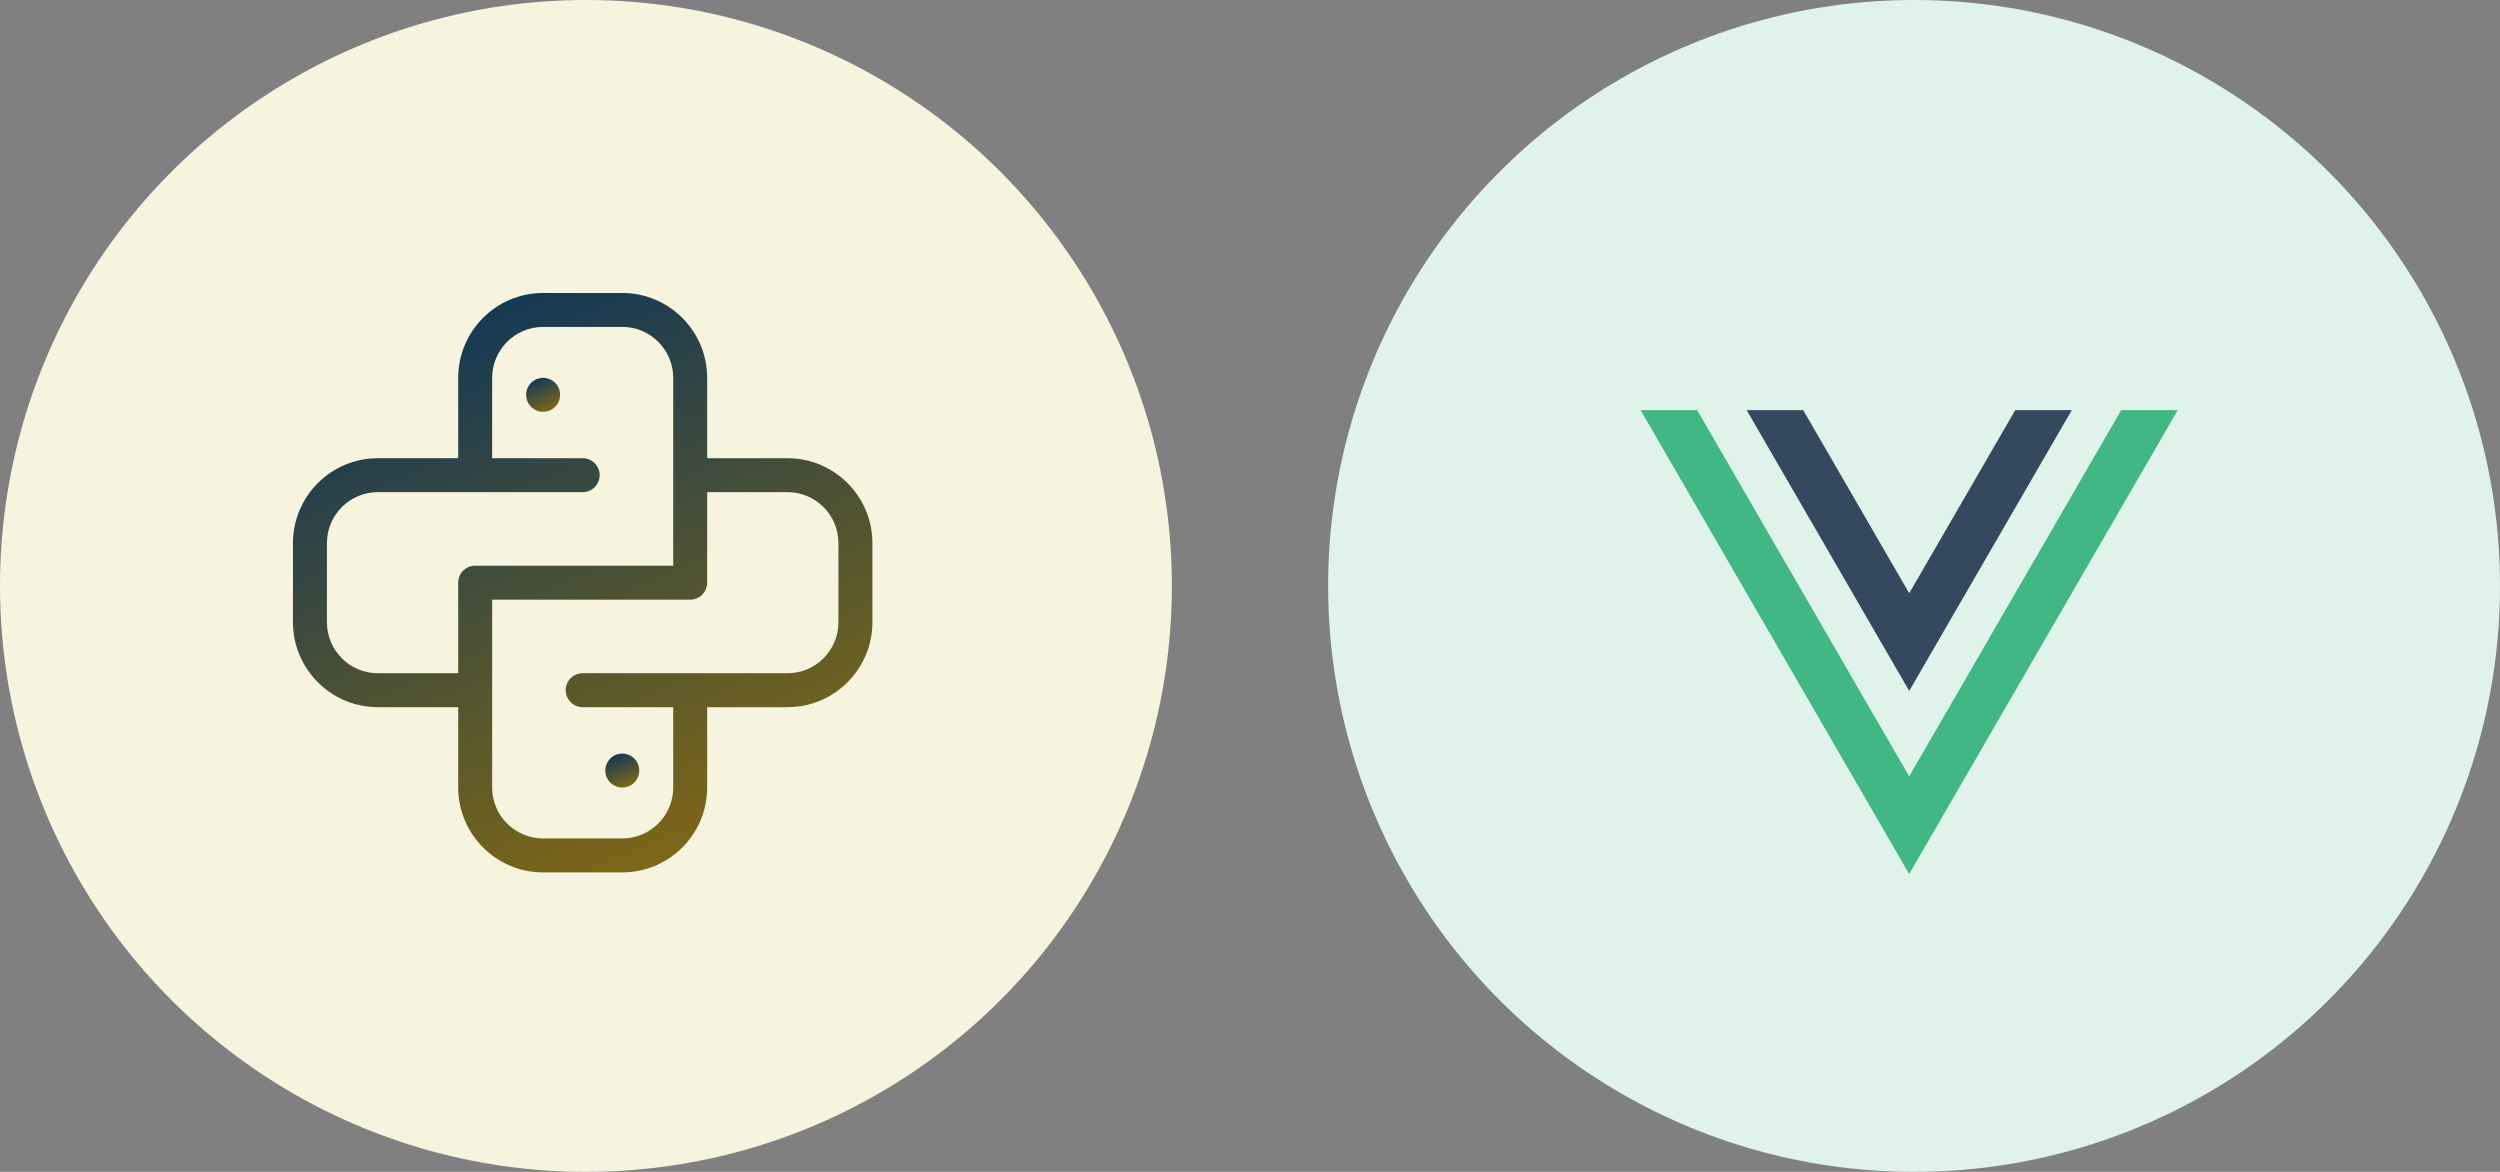
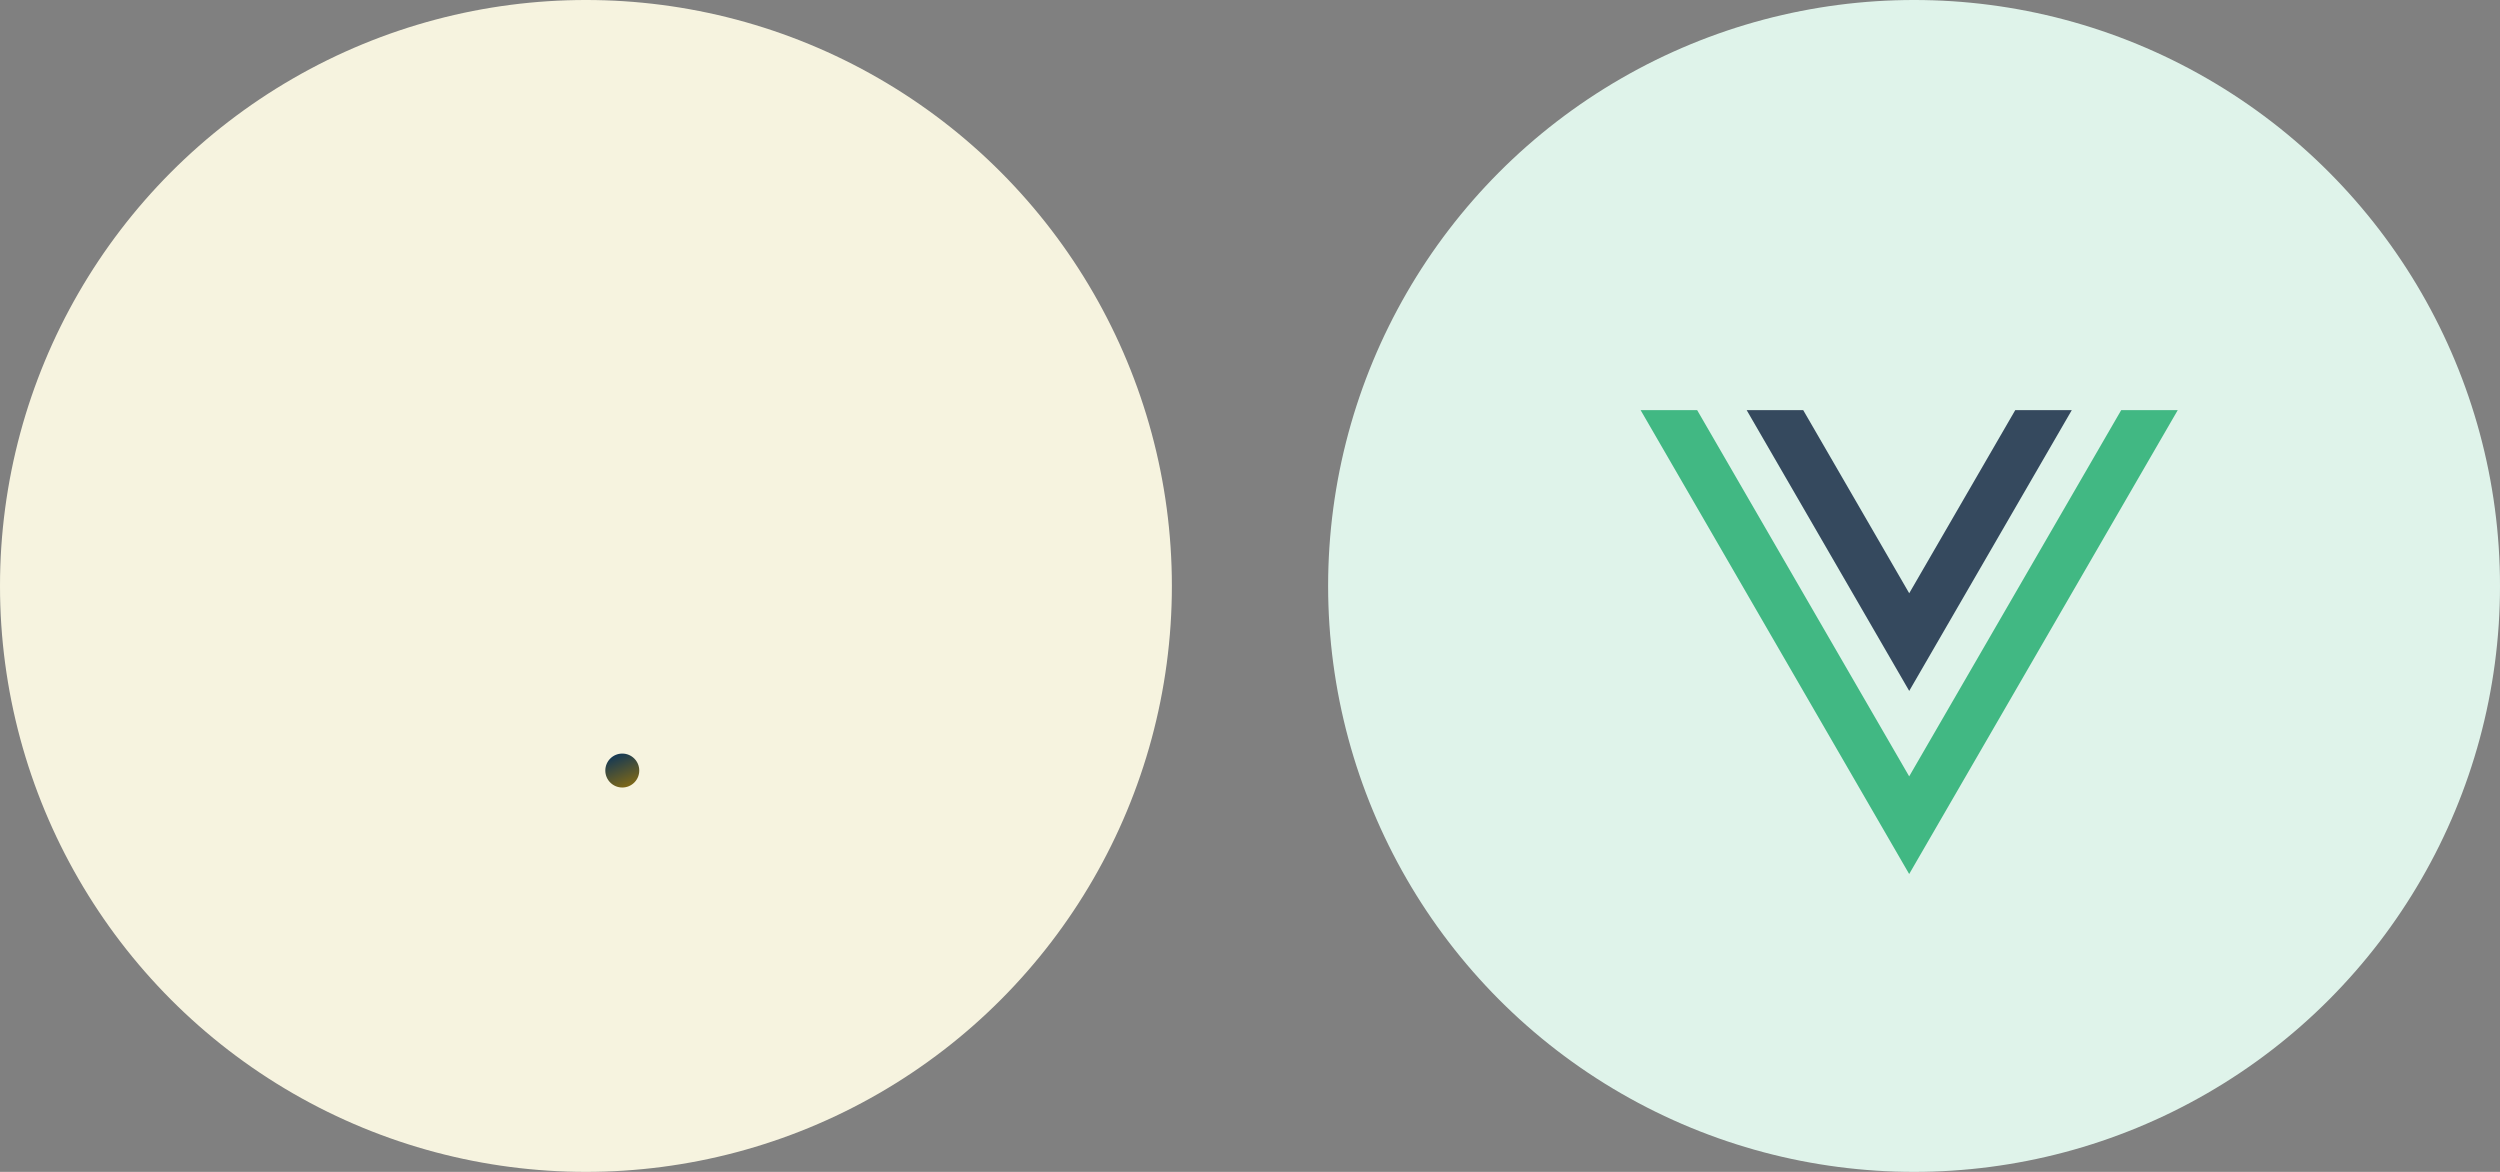
<svg xmlns="http://www.w3.org/2000/svg" width="128" height="60" viewBox="0 0 128 60" fill="none">
  <rect x="0" y="0" width="128" height="60" fill="#808080" stroke="none" />
  <circle cx="30" cy="30" r="30" fill="#F6F3DF" />
-   <path d="M40.321 23.46H36.207V19.346C36.207 16.95 34.258 15 31.861 15H27.805C25.409 15 23.46 16.95 23.46 19.346V23.46H19.346C16.95 23.46 15 25.409 15 27.805V31.861C15 34.258 16.95 36.207 19.346 36.207H23.46V40.321C23.46 42.717 25.409 44.667 27.805 44.667H31.861C34.258 44.667 36.207 42.717 36.207 40.321V36.207H40.321C42.717 36.207 44.667 34.258 44.667 31.861V27.805C44.667 25.409 42.717 23.46 40.321 23.46ZM19.346 34.469C17.908 34.469 16.738 33.299 16.738 31.861V27.805C16.738 26.368 17.908 25.198 19.346 25.198H29.833C30.313 25.198 30.703 24.809 30.703 24.329C30.703 23.849 30.313 23.46 29.833 23.46H25.198V19.346C25.198 17.908 26.368 16.738 27.805 16.738H31.861C33.299 16.738 34.469 17.908 34.469 19.346V28.964H24.329C23.849 28.964 23.46 29.353 23.46 29.833V34.469H19.346ZM42.928 31.861C42.928 33.299 41.759 34.469 40.321 34.469H29.833C29.353 34.469 28.964 34.858 28.964 35.338C28.964 35.818 29.353 36.207 29.833 36.207H34.469V40.321C34.469 41.759 33.299 42.928 31.861 42.928H27.805C26.368 42.928 25.198 41.759 25.198 40.321V30.703H35.338C35.818 30.703 36.207 30.313 36.207 29.833V25.198H40.321C41.759 25.198 42.928 26.368 42.928 27.805V31.861Z" fill="url(#paint0_linear_4590_5028)" />
-   <path d="M28.676 20.215C28.676 20.695 28.287 21.084 27.807 21.084C27.327 21.084 26.938 20.695 26.938 20.215C26.938 19.735 27.327 19.346 27.807 19.346C28.287 19.346 28.676 19.735 28.676 20.215Z" fill="url(#paint1_linear_4590_5028)" />
  <path d="M32.73 39.452C32.73 39.932 32.341 40.321 31.861 40.321C31.381 40.321 30.992 39.932 30.992 39.452C30.992 38.972 31.381 38.583 31.861 38.583C32.341 38.583 32.73 38.972 32.73 39.452Z" fill="url(#paint2_linear_4590_5028)" />
  <circle cx="98" cy="30" r="30" fill="#DFF3EA" />
  <path d="M92.325 21L97.752 30.375L103.18 21H106.075L97.752 35.375L89.43 21H92.325Z" fill="#35495E" />
  <path d="M86.895 21L97.75 39.75L108.605 21H111.5L97.75 44.75L84 21H86.895Z" fill="#41B883" />
  <defs>
    <linearGradient id="paint0_linear_4590_5028" x1="23.5" y1="15" x2="36" y2="44.5" gradientUnits="userSpaceOnUse">
      <stop stop-color="#113757" />
      <stop offset="1" stop-color="#816915" />
    </linearGradient>
    <linearGradient id="paint1_linear_4590_5028" x1="27.436" y1="19.346" x2="28.168" y2="21.074" gradientUnits="userSpaceOnUse">
      <stop stop-color="#113757" />
      <stop offset="1" stop-color="#816915" />
    </linearGradient>
    <linearGradient id="paint2_linear_4590_5028" x1="31.49" y1="38.583" x2="32.223" y2="40.312" gradientUnits="userSpaceOnUse">
      <stop stop-color="#113757" />
      <stop offset="1" stop-color="#816915" />
    </linearGradient>
  </defs>
</svg>